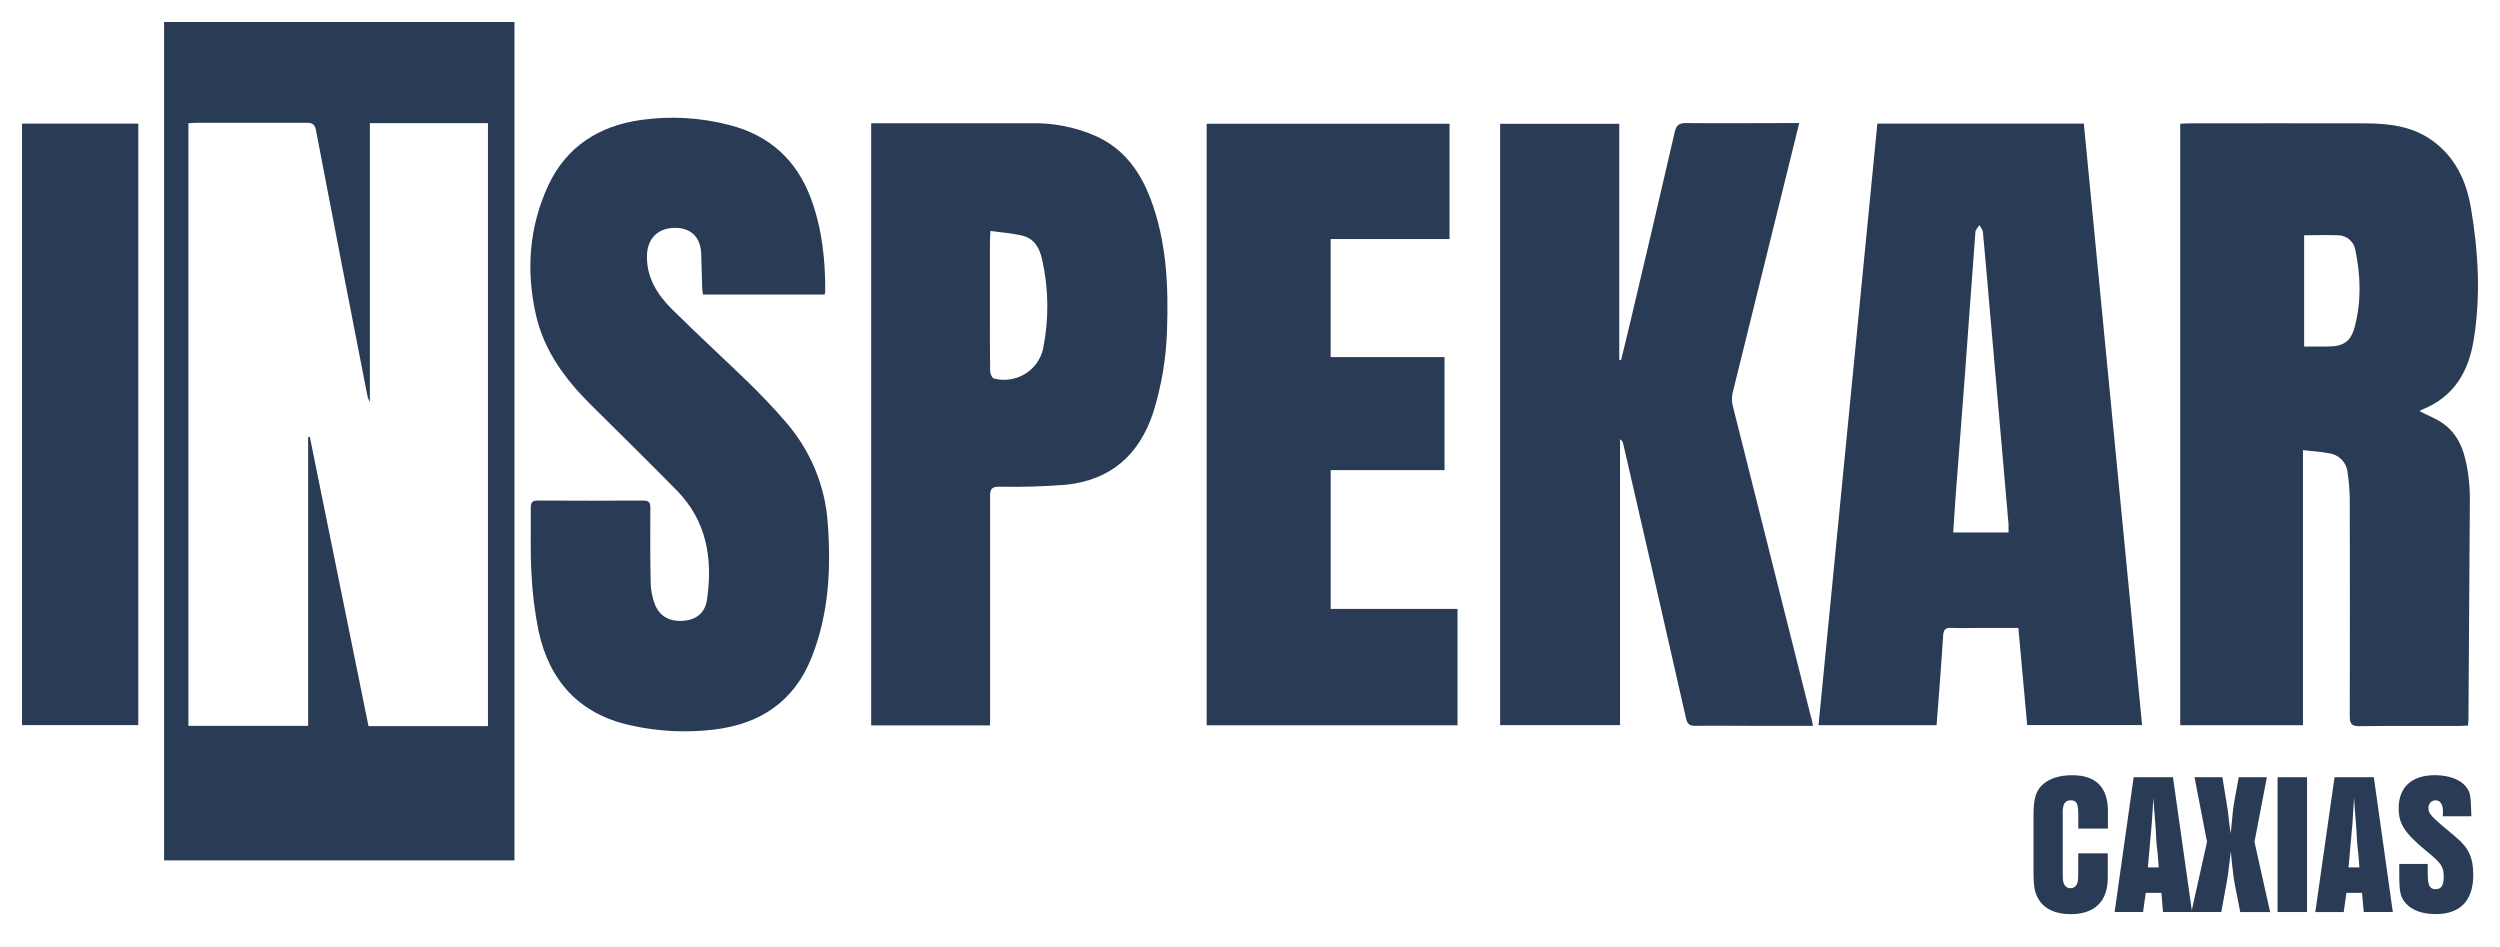
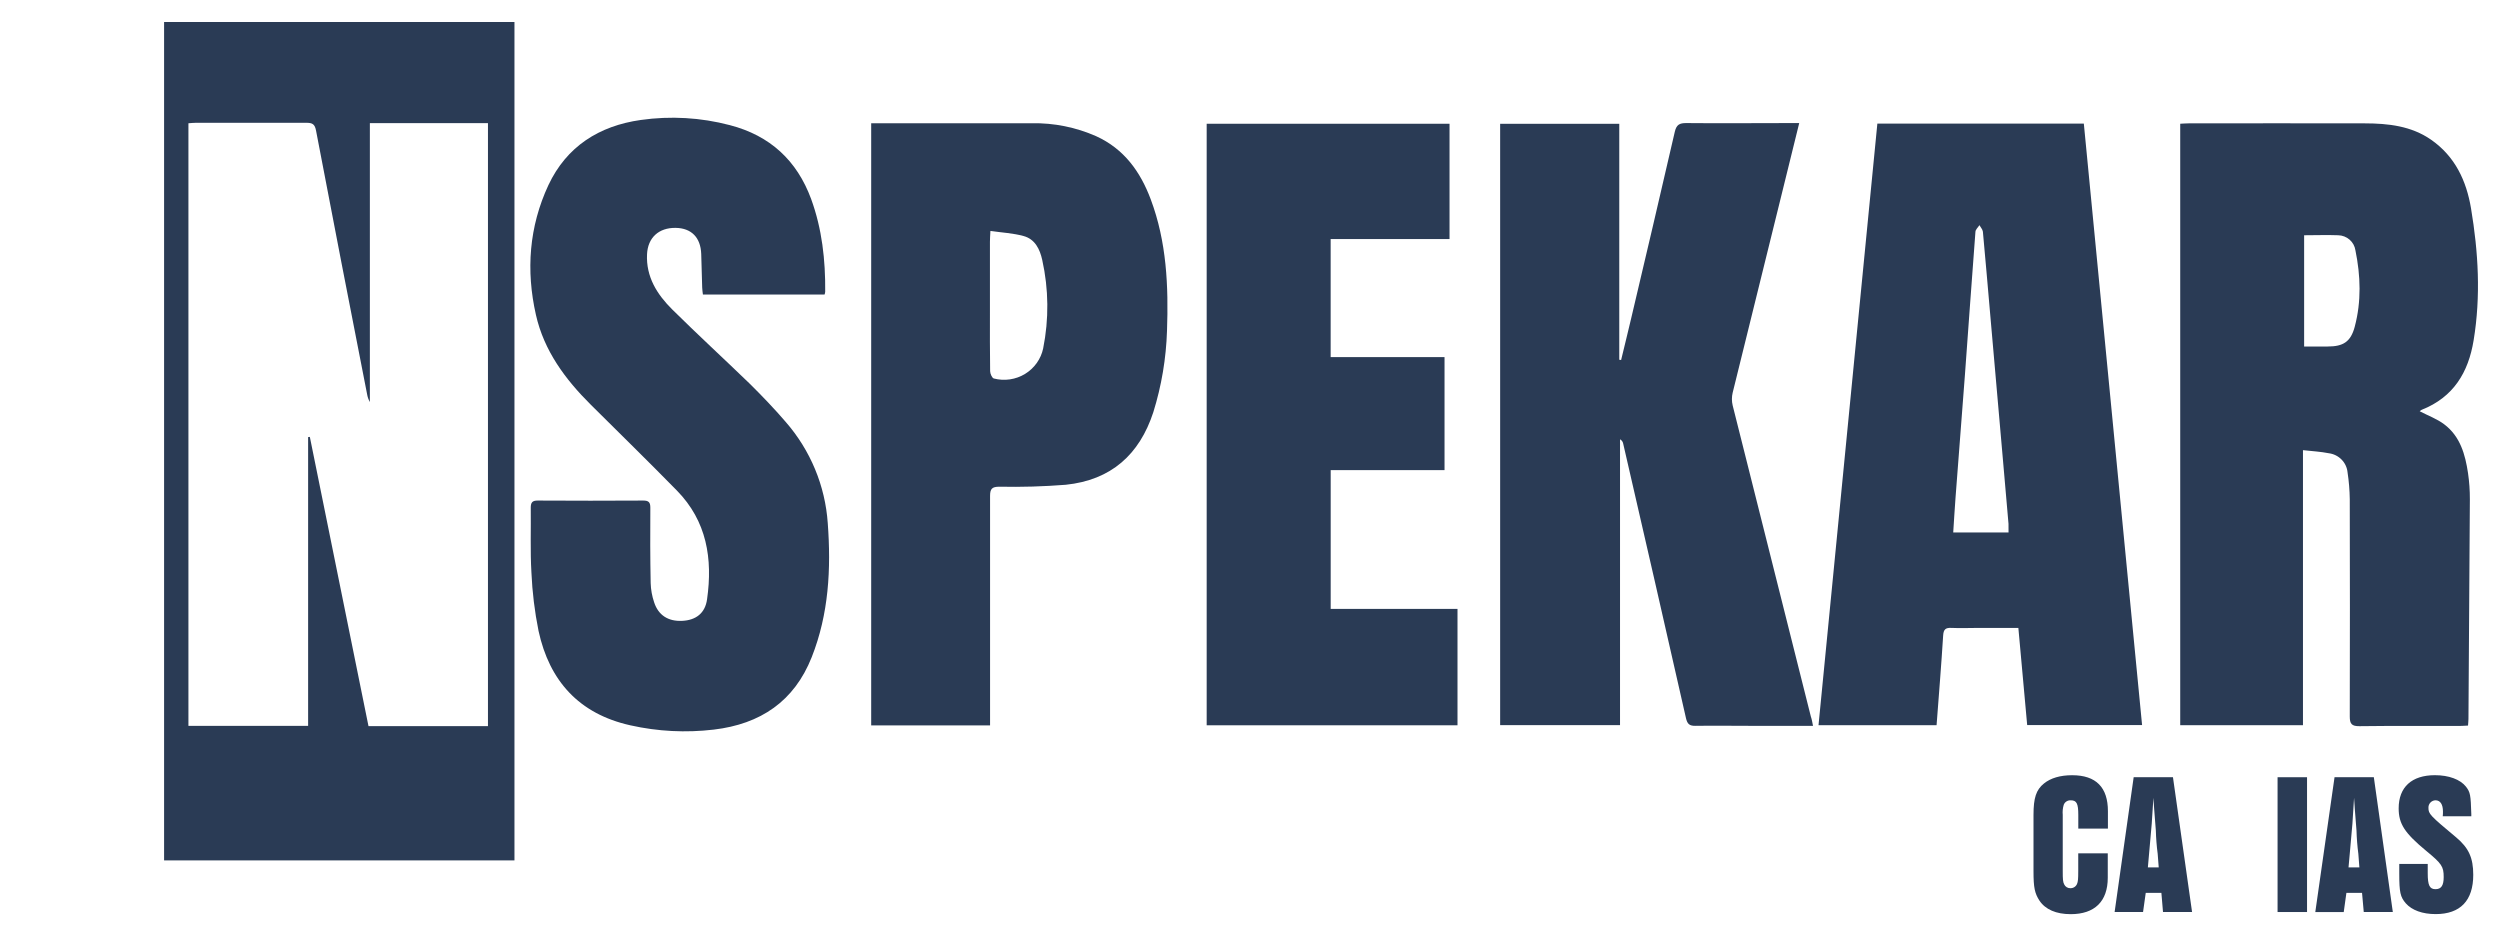
<svg xmlns="http://www.w3.org/2000/svg" width="227" height="86" viewBox="0 0 227 86" fill="none">
  <path d="M224.605 30.901C225.267 26.886 225.034 22.89 224.367 18.909C223.946 16.414 222.926 14.214 220.756 12.696C218.944 11.431 216.85 11.206 214.72 11.201C209.391 11.184 204.062 11.201 198.733 11.201C198.489 11.201 198.242 11.223 197.964 11.235V65.847H209.11V40.874C209.962 40.969 210.718 41.009 211.453 41.154C211.895 41.21 212.304 41.412 212.614 41.728C212.924 42.043 213.116 42.454 213.158 42.891C213.28 43.699 213.348 44.514 213.359 45.33C213.376 51.905 213.376 58.48 213.359 65.053C213.359 65.724 213.53 65.945 214.24 65.937C217.257 65.898 220.273 65.92 223.29 65.917C223.557 65.917 223.821 65.895 224.097 65.881C224.114 65.625 224.134 65.454 224.136 65.283C224.182 58.633 224.225 51.984 224.264 45.335C224.267 44.541 224.211 43.748 224.097 42.962C223.847 41.278 223.392 39.625 221.935 38.528C221.279 38.034 220.469 37.737 219.711 37.344C219.76 37.293 219.816 37.249 219.879 37.215C222.784 36.067 224.131 33.803 224.605 30.901ZM213.811 29.667C213.442 31.039 212.769 31.463 211.348 31.463C210.652 31.463 209.956 31.463 209.215 31.463V21.361C210.303 21.361 211.306 21.322 212.303 21.361C212.688 21.368 213.058 21.511 213.346 21.764C213.634 22.016 213.821 22.362 213.874 22.739C214.345 25.043 214.422 27.369 213.811 29.661V29.667Z" fill="#2A3B55" />
  <path d="M164.621 65.906H158.798C157.19 65.906 155.58 65.881 153.969 65.906C153.401 65.92 153.205 65.74 153.083 65.193C151.199 56.88 149.298 48.572 147.382 40.268C147.366 40.188 147.333 40.112 147.284 40.047C147.235 39.981 147.171 39.927 147.098 39.889V65.841H136.213V11.24H147.03V32.664L147.197 32.689C147.501 31.426 147.817 30.163 148.112 28.901C149.441 23.258 150.777 17.615 152.072 11.964C152.222 11.319 152.501 11.17 153.126 11.175C156.25 11.206 159.375 11.175 162.477 11.175H163.369C162.863 13.232 162.377 15.199 161.892 17.169C160.367 23.331 158.846 29.493 157.327 35.655C157.235 36.037 157.235 36.434 157.327 36.816C159.69 46.237 162.057 55.656 164.428 65.073C164.511 65.308 164.55 65.547 164.621 65.906Z" fill="#2A3B55" />
  <path d="M189.212 11.226H170.464C168.68 29.45 166.899 47.658 165.121 65.85H175.841C176.049 63.1 176.27 60.406 176.438 57.713C176.472 57.151 176.648 56.986 177.196 57.014C178.026 57.053 178.855 57.014 179.685 57.014H183.267C183.537 60.008 183.801 62.906 184.068 65.839H194.501C192.732 47.598 190.969 29.394 189.212 11.226ZM182.375 48.346H177.353C177.424 47.274 177.483 46.222 177.563 45.173C177.847 41.463 178.131 37.754 178.415 34.044C178.736 29.715 179.037 25.385 179.369 21.055C179.369 20.845 179.608 20.648 179.733 20.444C179.841 20.64 180.017 20.828 180.046 21.033C180.287 23.6 180.5 26.171 180.727 28.741C181.106 33.064 181.485 37.387 181.863 41.71C182.034 43.674 182.207 45.613 182.372 47.566C182.375 47.807 182.375 48.052 182.375 48.346Z" fill="#2A3B55" />
  <path d="M14.899 2V78.123H46.713V2H14.899ZM44.307 65.934H33.459C31.681 57.17 29.905 48.416 28.133 39.67L27.977 39.687V65.909H17.109V11.192C17.356 11.175 17.575 11.15 17.793 11.15C21.137 11.15 24.48 11.15 27.823 11.15C28.366 11.15 28.585 11.271 28.695 11.852C30.22 19.836 31.765 27.814 33.331 35.787C33.371 36.039 33.457 36.282 33.584 36.505V11.181H44.307V65.934Z" fill="#2A3B55" />
  <path d="M74.871 26.746H63.825C63.802 26.535 63.765 26.325 63.759 26.112C63.725 25.093 63.705 24.077 63.671 23.059C63.617 21.561 62.779 20.713 61.35 20.691C59.816 20.671 58.825 21.575 58.751 23.078C58.649 25.127 59.657 26.726 61.024 28.084C63.33 30.368 65.733 32.574 68.054 34.819C69.19 35.941 70.298 37.097 71.338 38.306C73.588 40.884 74.929 44.114 75.161 47.51C75.468 51.646 75.258 55.743 73.704 59.671C72.116 63.681 69.057 65.746 64.81 66.248C62.285 66.548 59.726 66.417 57.246 65.861C52.562 64.82 49.88 61.809 48.9 57.289C48.548 55.54 48.331 53.767 48.253 51.986C48.139 50.021 48.218 48.057 48.193 46.107C48.193 45.641 48.315 45.448 48.826 45.45C52.019 45.469 55.212 45.469 58.405 45.45C58.905 45.45 59.052 45.613 59.05 46.096C59.035 48.38 59.035 50.661 59.081 52.945C59.099 53.539 59.205 54.127 59.396 54.691C59.78 55.869 60.677 56.43 61.93 56.374C63.182 56.318 64.029 55.687 64.202 54.41C64.722 50.743 64.185 47.316 61.456 44.536C58.885 41.915 56.26 39.345 53.655 36.758C51.315 34.434 49.395 31.841 48.662 28.589C47.75 24.557 48.037 20.581 49.798 16.804C51.443 13.311 54.383 11.428 58.192 10.892C60.887 10.51 63.633 10.669 66.264 11.361C69.929 12.312 72.363 14.579 73.65 18.067C74.641 20.783 74.954 23.609 74.928 26.485C74.92 26.574 74.901 26.662 74.871 26.746V26.746Z" fill="#2A3B55" />
  <path d="M104.484 18.092C103.547 15.592 102.07 13.524 99.533 12.368C97.693 11.555 95.694 11.152 93.679 11.19H79.104V65.867H89.898V64.834C89.898 58.234 89.898 51.646 89.898 45.035C89.898 44.379 90.077 44.193 90.75 44.193C92.758 44.234 94.767 44.175 96.769 44.017C100.879 43.593 103.464 41.284 104.723 37.423C105.468 35.027 105.885 32.545 105.964 30.04C106.106 25.983 105.936 21.959 104.484 18.092ZM94.718 31.642C94.617 32.118 94.418 32.568 94.135 32.965C93.852 33.362 93.49 33.699 93.072 33.953C92.653 34.208 92.186 34.376 91.7 34.447C91.213 34.519 90.717 34.491 90.242 34.367C90.08 34.328 89.906 33.935 89.904 33.705C89.875 31.92 89.886 30.138 89.886 28.354C89.886 26.223 89.886 24.093 89.886 21.965C89.886 21.701 89.906 21.434 89.929 20.968C90.989 21.123 91.989 21.17 92.932 21.429C93.985 21.709 94.423 22.638 94.636 23.609C95.223 26.253 95.251 28.987 94.718 31.642Z" fill="#2A3B55" />
  <path d="M120.826 55.288H132.341V65.856H109.566V11.237H131.617V21.706H120.823V32.425H131.163V42.687H120.826V55.288Z" fill="#2A3B55" />
-   <path d="M2 11.223H12.558V65.839H2V11.223Z" fill="#2A3B55" />
  <path d="M191.385 77.481V79.7C191.385 81.847 190.195 83.006 188.022 83.006C186.701 83.006 185.718 82.582 185.181 81.774C184.755 81.114 184.642 80.601 184.642 79.114V73.987C184.642 72.444 184.883 71.712 185.59 71.142C186.204 70.645 187.076 70.39 188.147 70.39C190.323 70.39 191.399 71.49 191.399 73.656V75.236H188.709V73.99C188.709 72.96 188.561 72.668 188.022 72.668C187.886 72.66 187.752 72.695 187.638 72.768C187.524 72.84 187.437 72.947 187.388 73.073C187.298 73.37 187.268 73.681 187.297 73.99V79.108C187.297 79.86 187.314 80.079 187.428 80.301C187.477 80.408 187.557 80.499 187.658 80.561C187.759 80.623 187.877 80.653 187.996 80.649C188.123 80.651 188.248 80.616 188.355 80.547C188.461 80.479 188.544 80.38 188.593 80.264C188.684 80.062 188.704 79.787 188.704 79.108V77.481H191.385Z" fill="#2A3B55" />
  <path d="M196.254 81.072H194.833L194.589 82.812H192.007L193.737 70.572H197.305L199.04 82.812H196.401L196.254 81.072ZM196.012 78.757L195.918 77.528C195.825 76.828 195.769 76.124 195.751 75.418L195.603 73.527L195.529 72.444C195.472 73.418 195.416 74.189 195.379 74.776C195.288 75.803 195.211 76.74 195.137 77.511L195.027 78.757H196.012Z" fill="#2A3B55" />
-   <path d="M204.707 76.445L206.127 82.815H203.415L202.932 80.357C202.858 79.989 202.801 79.622 202.764 79.254L202.634 78.118L202.56 77.309L202.466 78.078C202.318 79.363 202.298 79.481 202.151 80.323L201.69 82.812H198.978L200.398 76.442L199.262 70.57H201.79L202.122 72.57L202.29 73.653L202.42 74.776C202.457 75.07 202.494 75.362 202.551 75.676C202.719 73.838 202.773 73.325 202.903 72.609L203.276 70.572H205.832L204.707 76.445Z" fill="#2A3B55" />
  <path d="M206.803 70.572H209.479V82.812H206.803V70.572Z" fill="#2A3B55" />
  <path d="M214.473 81.072H213.053L212.811 82.815H210.229L211.976 70.572H215.544L217.268 82.812H214.629L214.473 81.072ZM214.231 78.757L214.138 77.528C214.046 76.828 213.99 76.124 213.97 75.418L213.822 73.527L213.749 72.444C213.692 73.418 213.638 74.189 213.601 74.776C213.507 75.803 213.433 76.74 213.359 77.511L213.246 78.757H214.231Z" fill="#2A3B55" />
  <path d="M220.438 78.446V79.288C220.438 80.39 220.606 80.738 221.145 80.738C221.685 80.738 221.887 80.371 221.887 79.638C221.887 78.682 221.719 78.426 220.29 77.251C218.339 75.634 217.799 74.809 217.799 73.395C217.799 71.47 218.989 70.387 221.089 70.387C222.353 70.387 223.392 70.772 223.912 71.431C224.304 71.947 224.341 72.166 224.395 73.928V74.114H221.802C221.817 73.974 221.824 73.833 221.821 73.693C221.821 73.033 221.58 72.666 221.134 72.666C220.959 72.674 220.795 72.749 220.677 72.877C220.559 73.004 220.496 73.172 220.503 73.345C220.503 73.906 220.631 74.04 223.029 76.041C224.165 76.998 224.571 77.896 224.571 79.439C224.571 81.768 223.401 83 221.162 83C219.952 83 219.006 82.649 218.45 82.026C217.947 81.44 217.853 81.036 217.853 79.31V78.446H220.438Z" fill="#2A3B55" />
</svg>